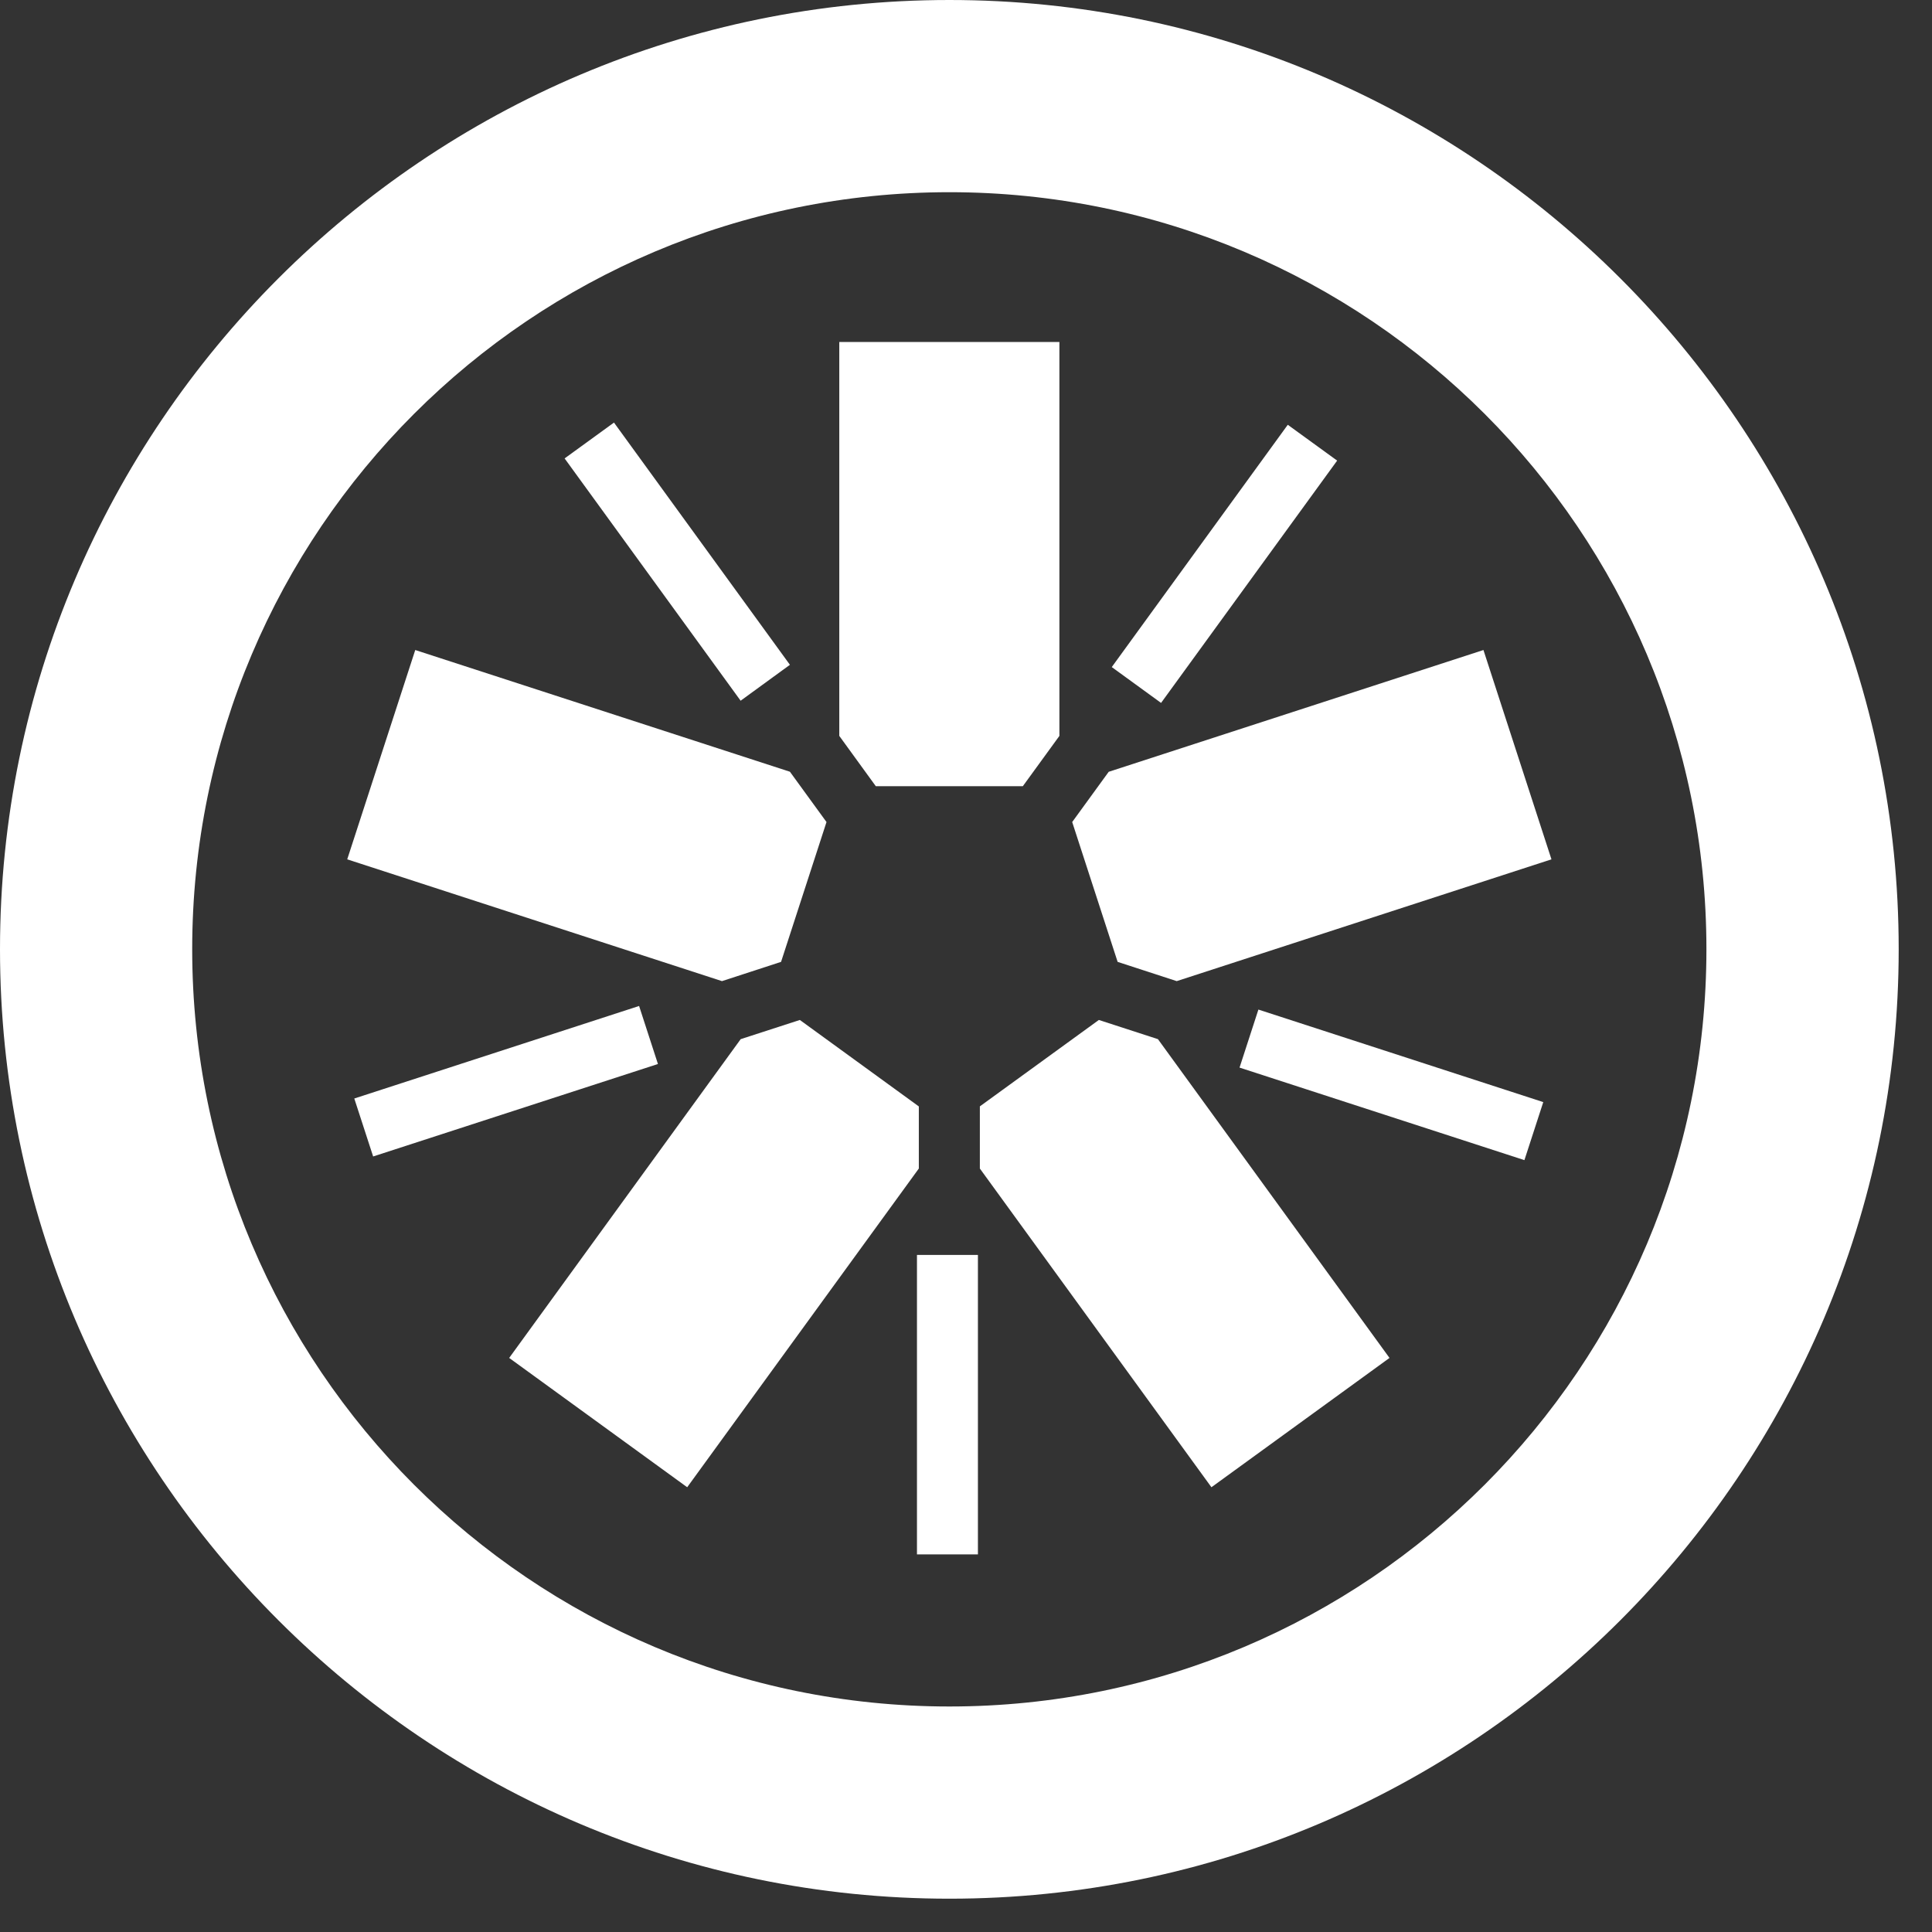
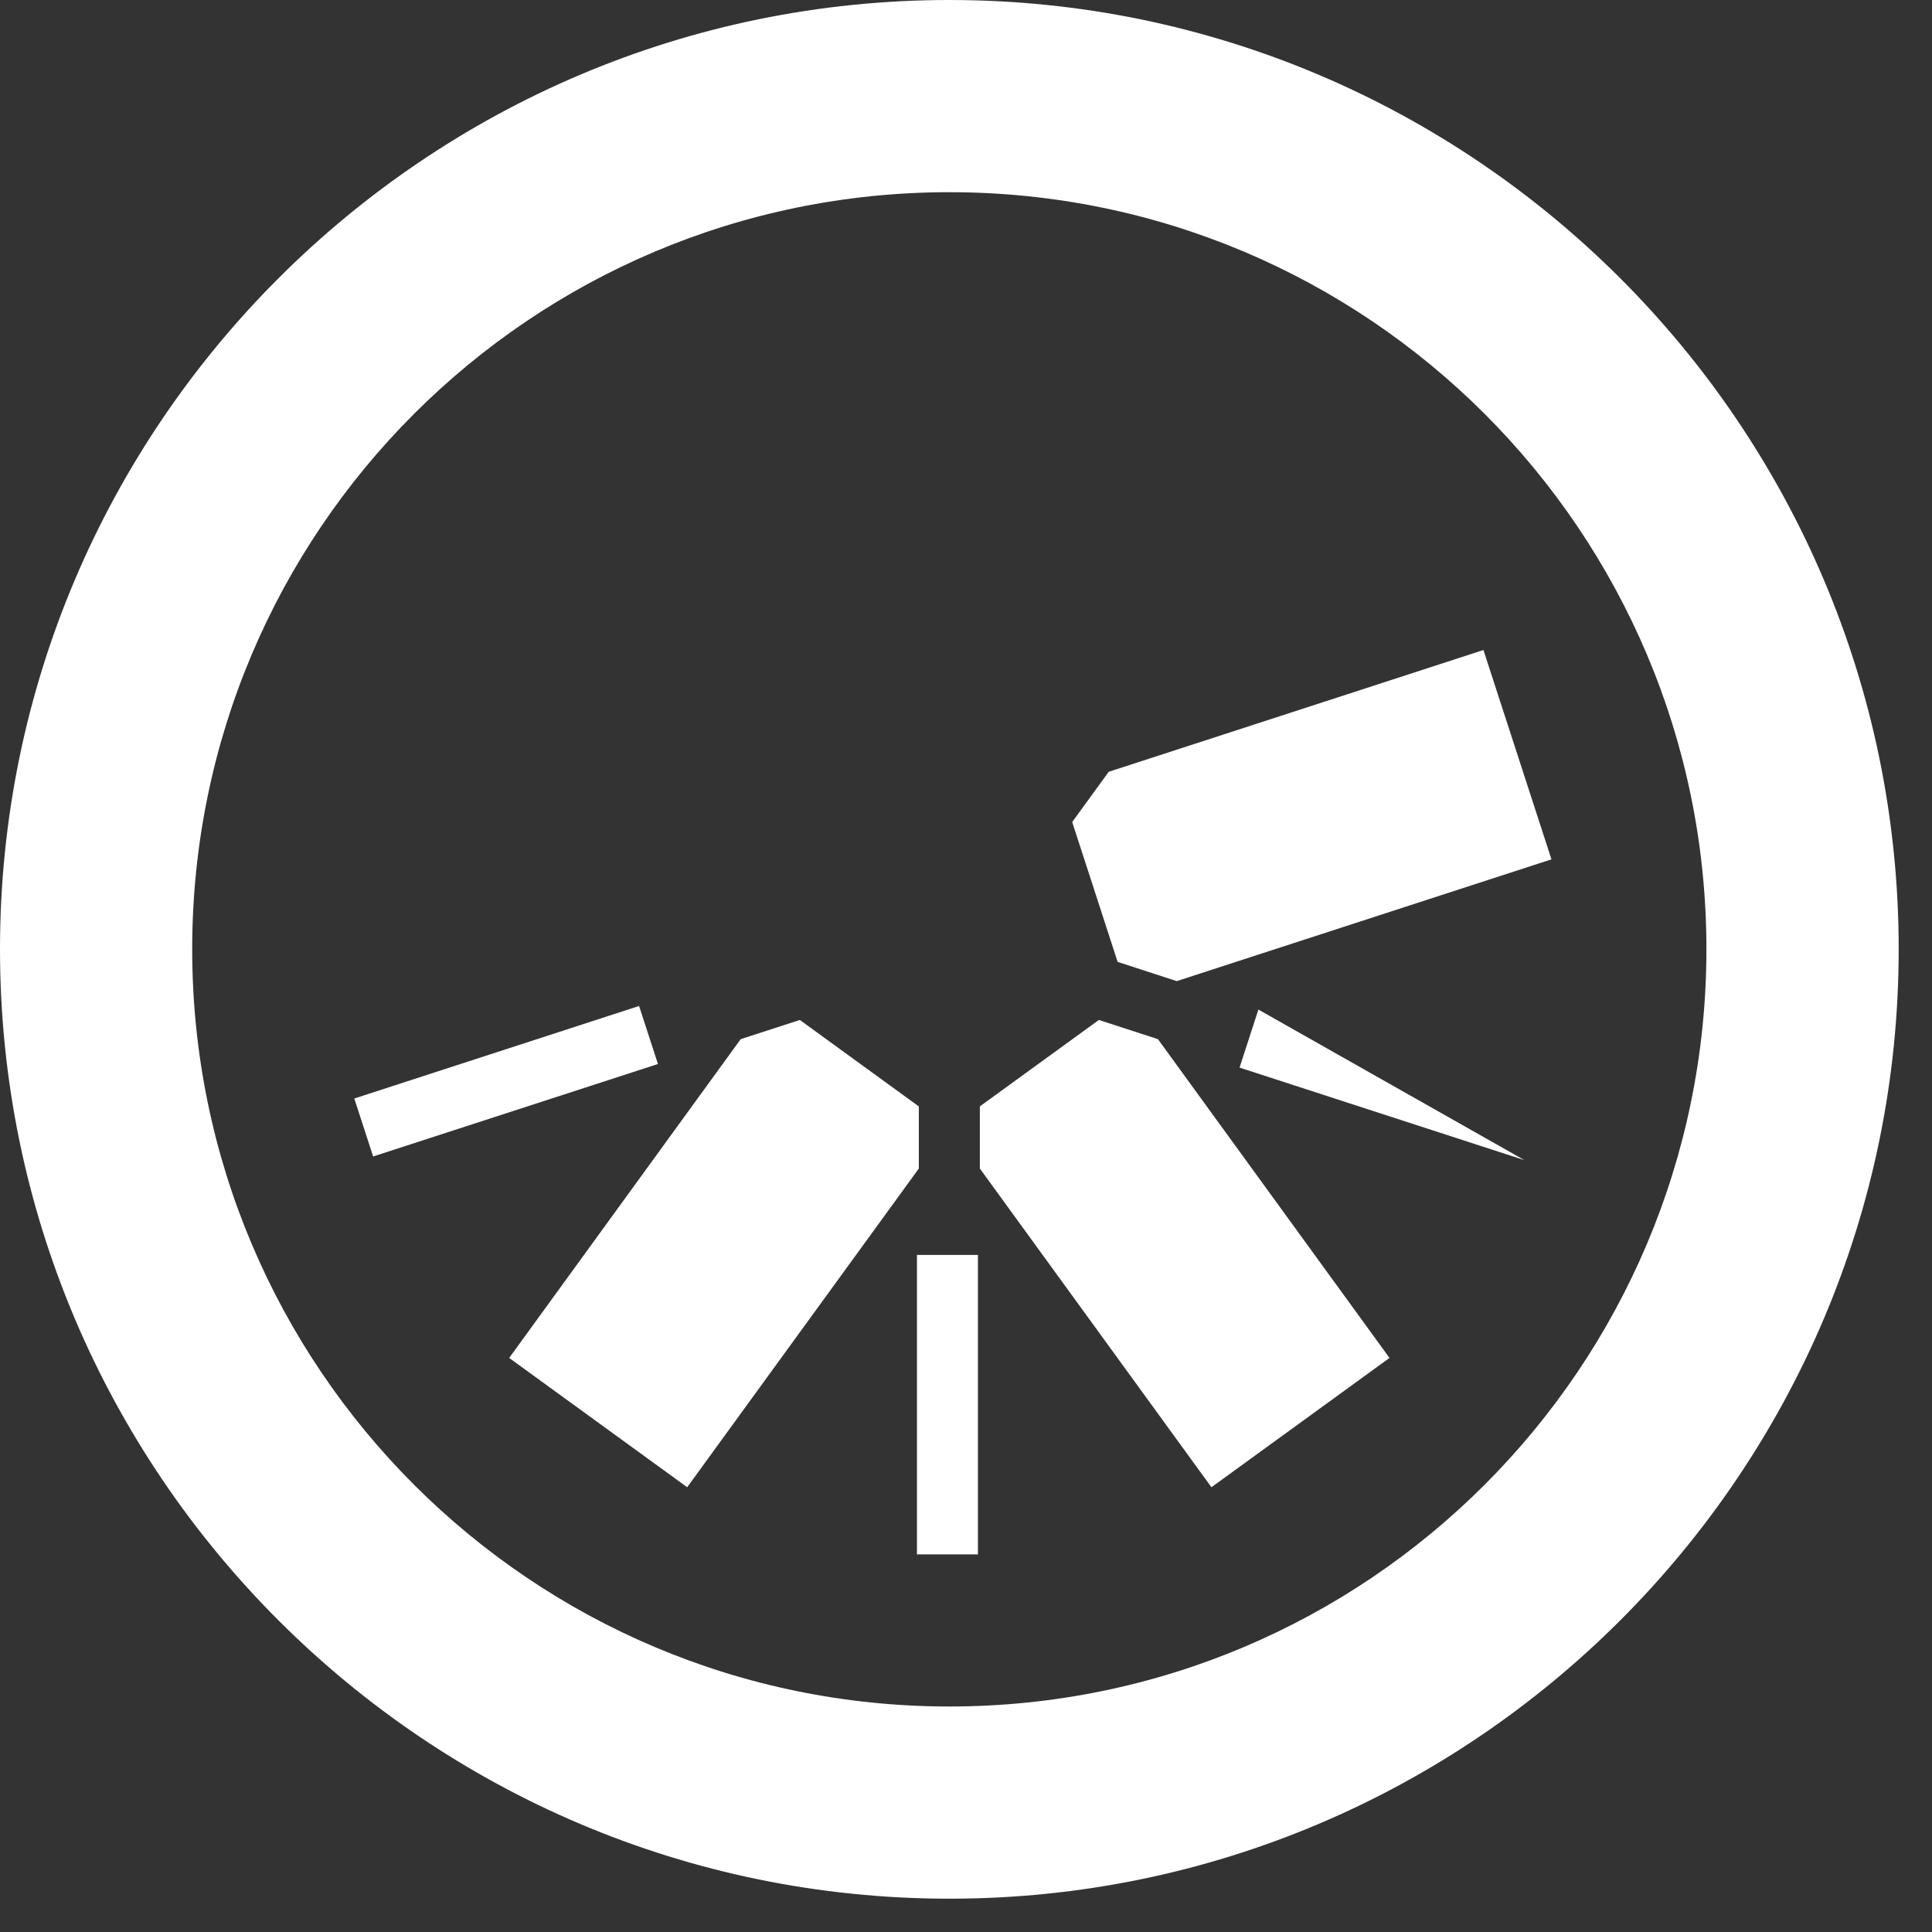
<svg xmlns="http://www.w3.org/2000/svg" width="29" height="29" fill="none" viewBox="0 0 29 29">
  <rect x="0" y="0" width="29" height="29" fill="#333333" stroke="none" />
-   <path fill="#fff" d="M13.146 11.801H15.353L15.902 11.046V5.133H12.598V11.046L13.146 11.801Z" />
-   <path fill="#fff" d="M11.724 14.438L12.406 12.339L11.857 11.584L6.233 9.757L5.212 12.899L10.837 14.727L11.724 14.438Z" />
  <path fill="#fff" d="M13.792 16.608L12.006 15.31L11.118 15.598L7.643 20.383L10.315 22.324L13.792 17.54V16.608Z" />
  <path fill="#fff" d="M16.494 15.31L14.708 16.607L14.708 17.54L18.184 22.324L20.857 20.383L17.381 15.598L16.494 15.31Z" />
  <path fill="#fff" d="M16.094 12.339L16.776 14.438L17.663 14.727L23.288 12.899L22.267 9.757L16.642 11.585L16.094 12.339Z" />
  <path fill="#fff" d="M14.251 3.33767e-07C6.393 3.33767e-07 0 6.392 0 14.248C0 22.107 6.393 28.5 14.251 28.5C22.108 28.5 28.5 22.107 28.5 14.248C28.5 6.392 22.108 3.33767e-07 14.251 3.33767e-07ZM14.251 2.885C20.526 2.885 25.614 7.972 25.614 14.248C25.614 20.526 20.526 25.615 14.251 25.615C7.974 25.615 2.885 20.526 2.885 14.248C2.885 7.972 7.974 2.885 14.251 2.885Z" />
-   <path fill="#fff" d="M22.882 17.414L18.606 16.025L18.889 15.154L23.165 16.543L22.882 17.414Z" />
-   <path fill="#fff" d="M17.428 10.551L16.688 10.013L19.33 6.376L20.071 6.914L17.428 10.551Z" />
-   <path fill="#fff" d="M11.117 10.518L8.475 6.881L9.216 6.343L11.857 9.979L11.117 10.518Z" />
+   <path fill="#fff" d="M22.882 17.414L18.606 16.025L18.889 15.154L22.882 17.414Z" />
  <path fill="#fff" d="M5.601 17.359L5.318 16.489L9.593 15.1L9.876 15.971L5.601 17.359Z" />
  <path fill="#fff" d="M13.764 23.332H14.679V18.837H13.764V23.332Z" />
</svg>